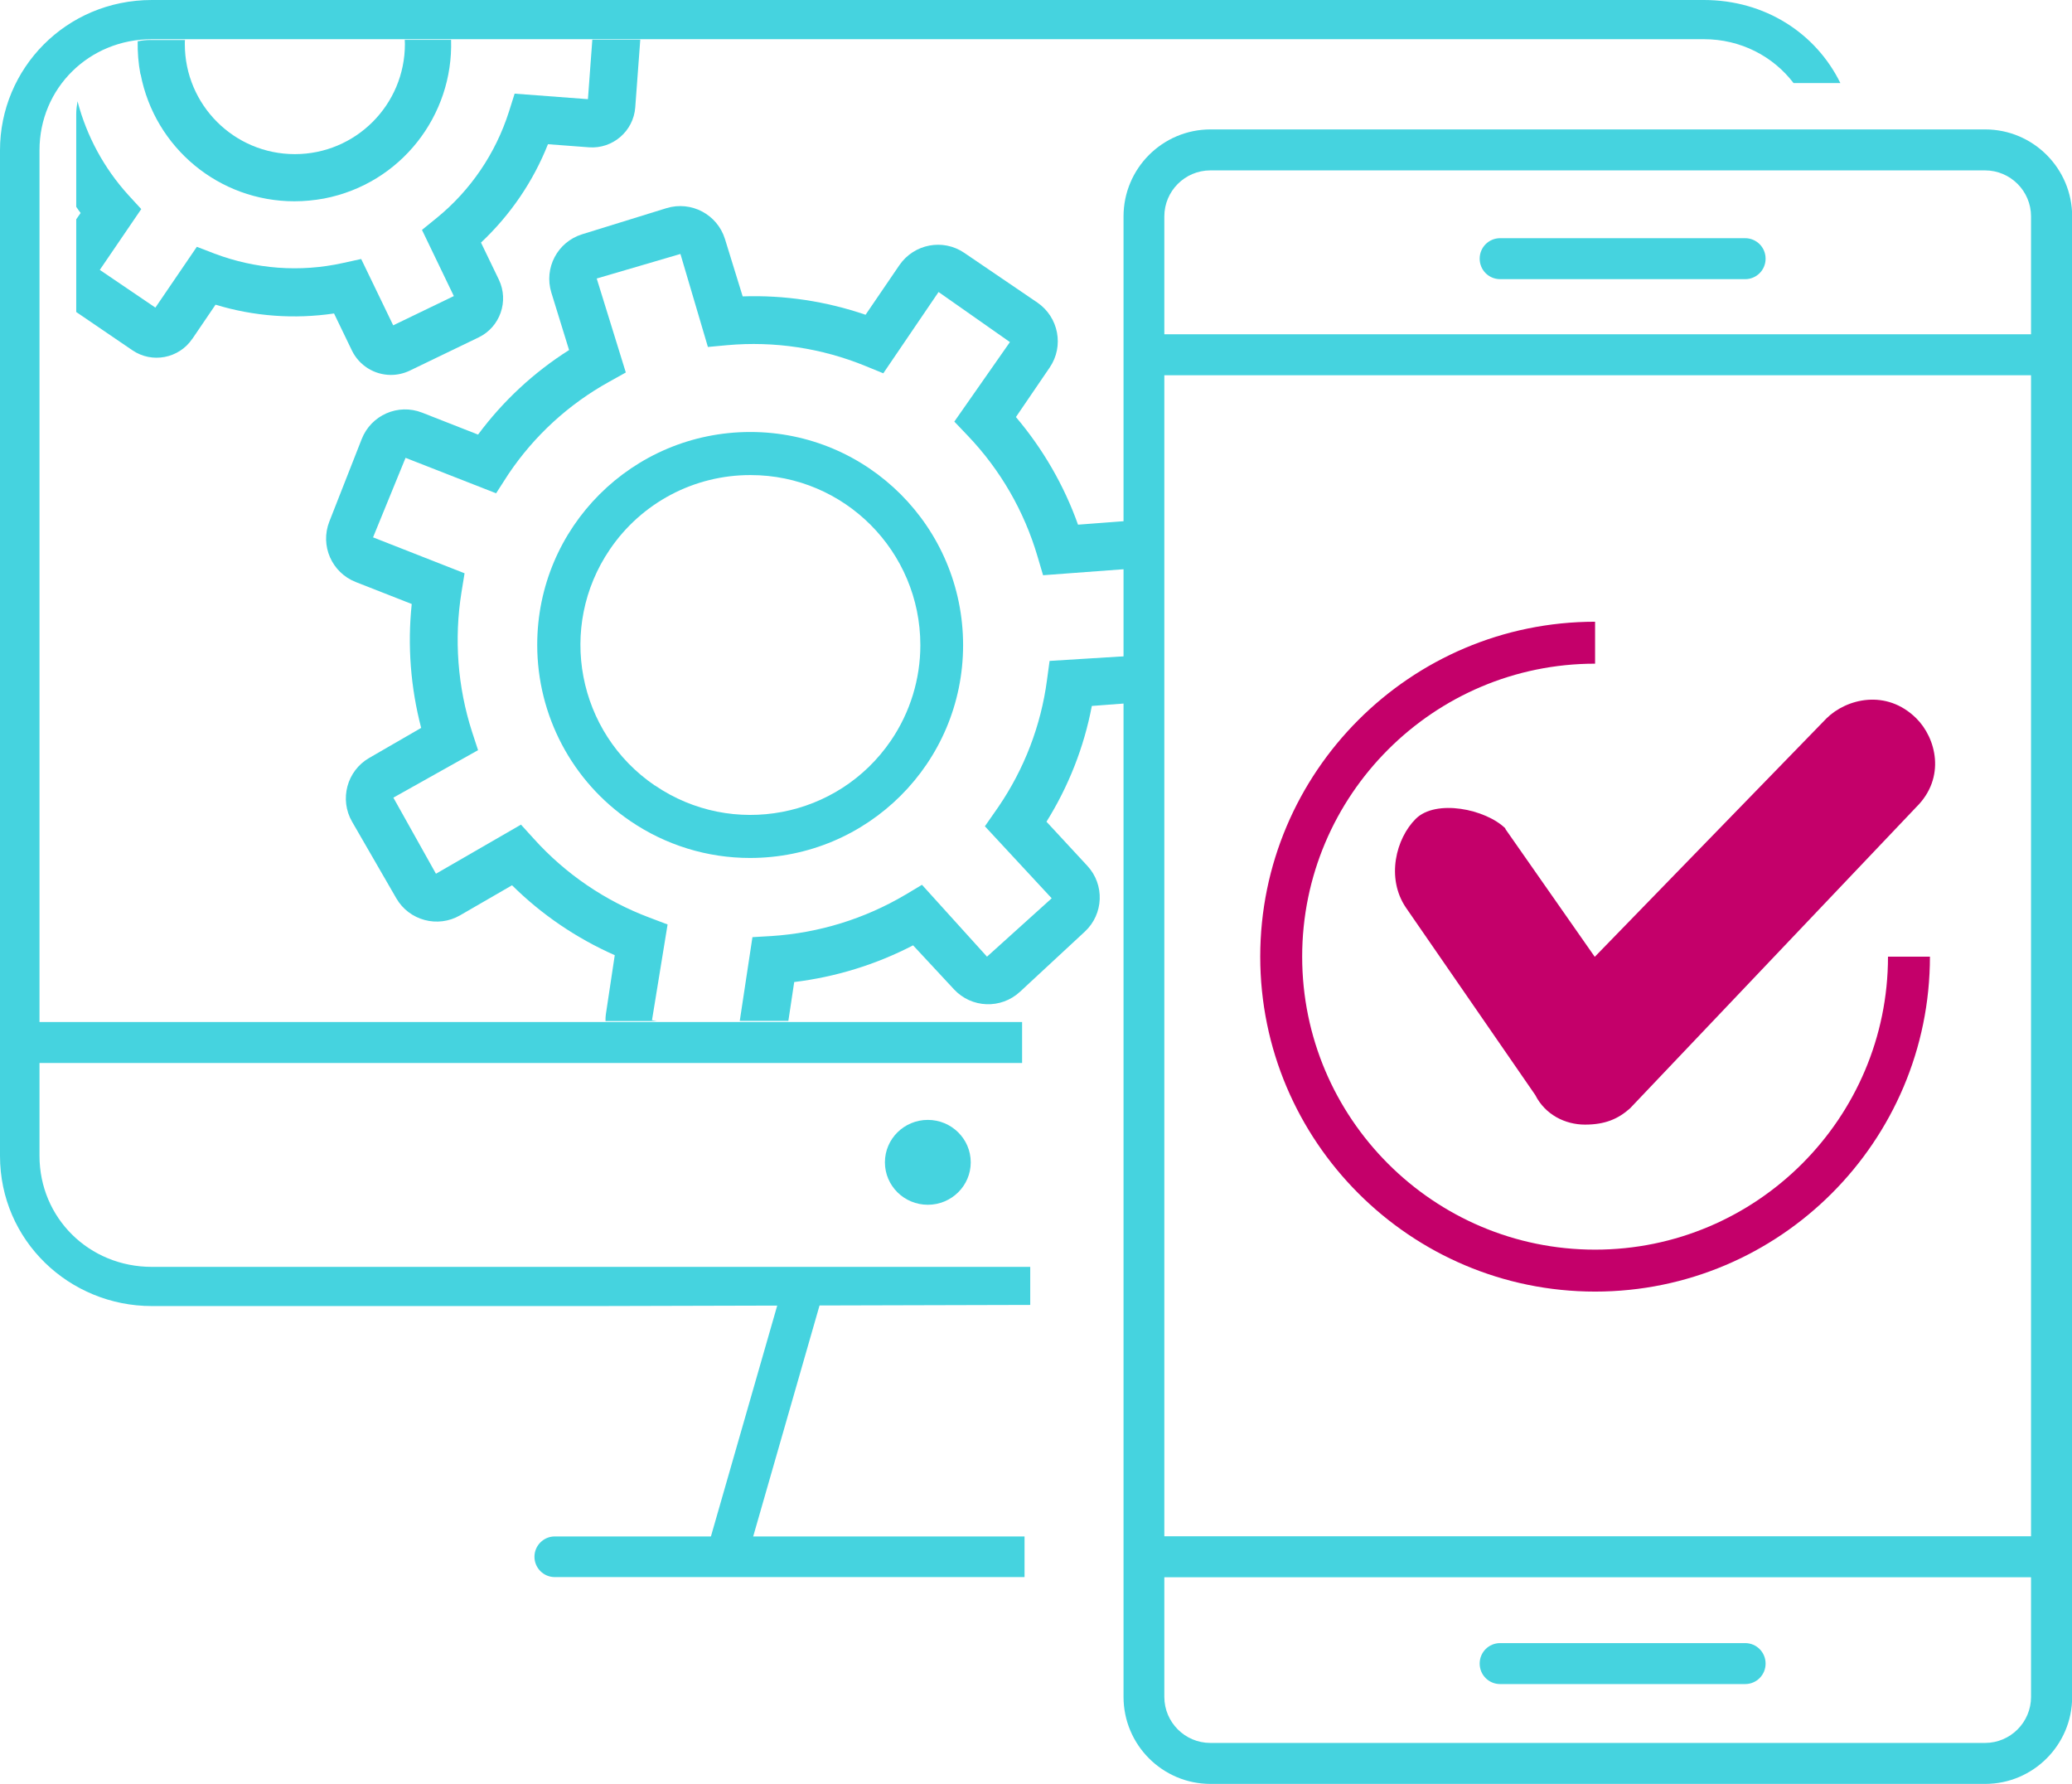
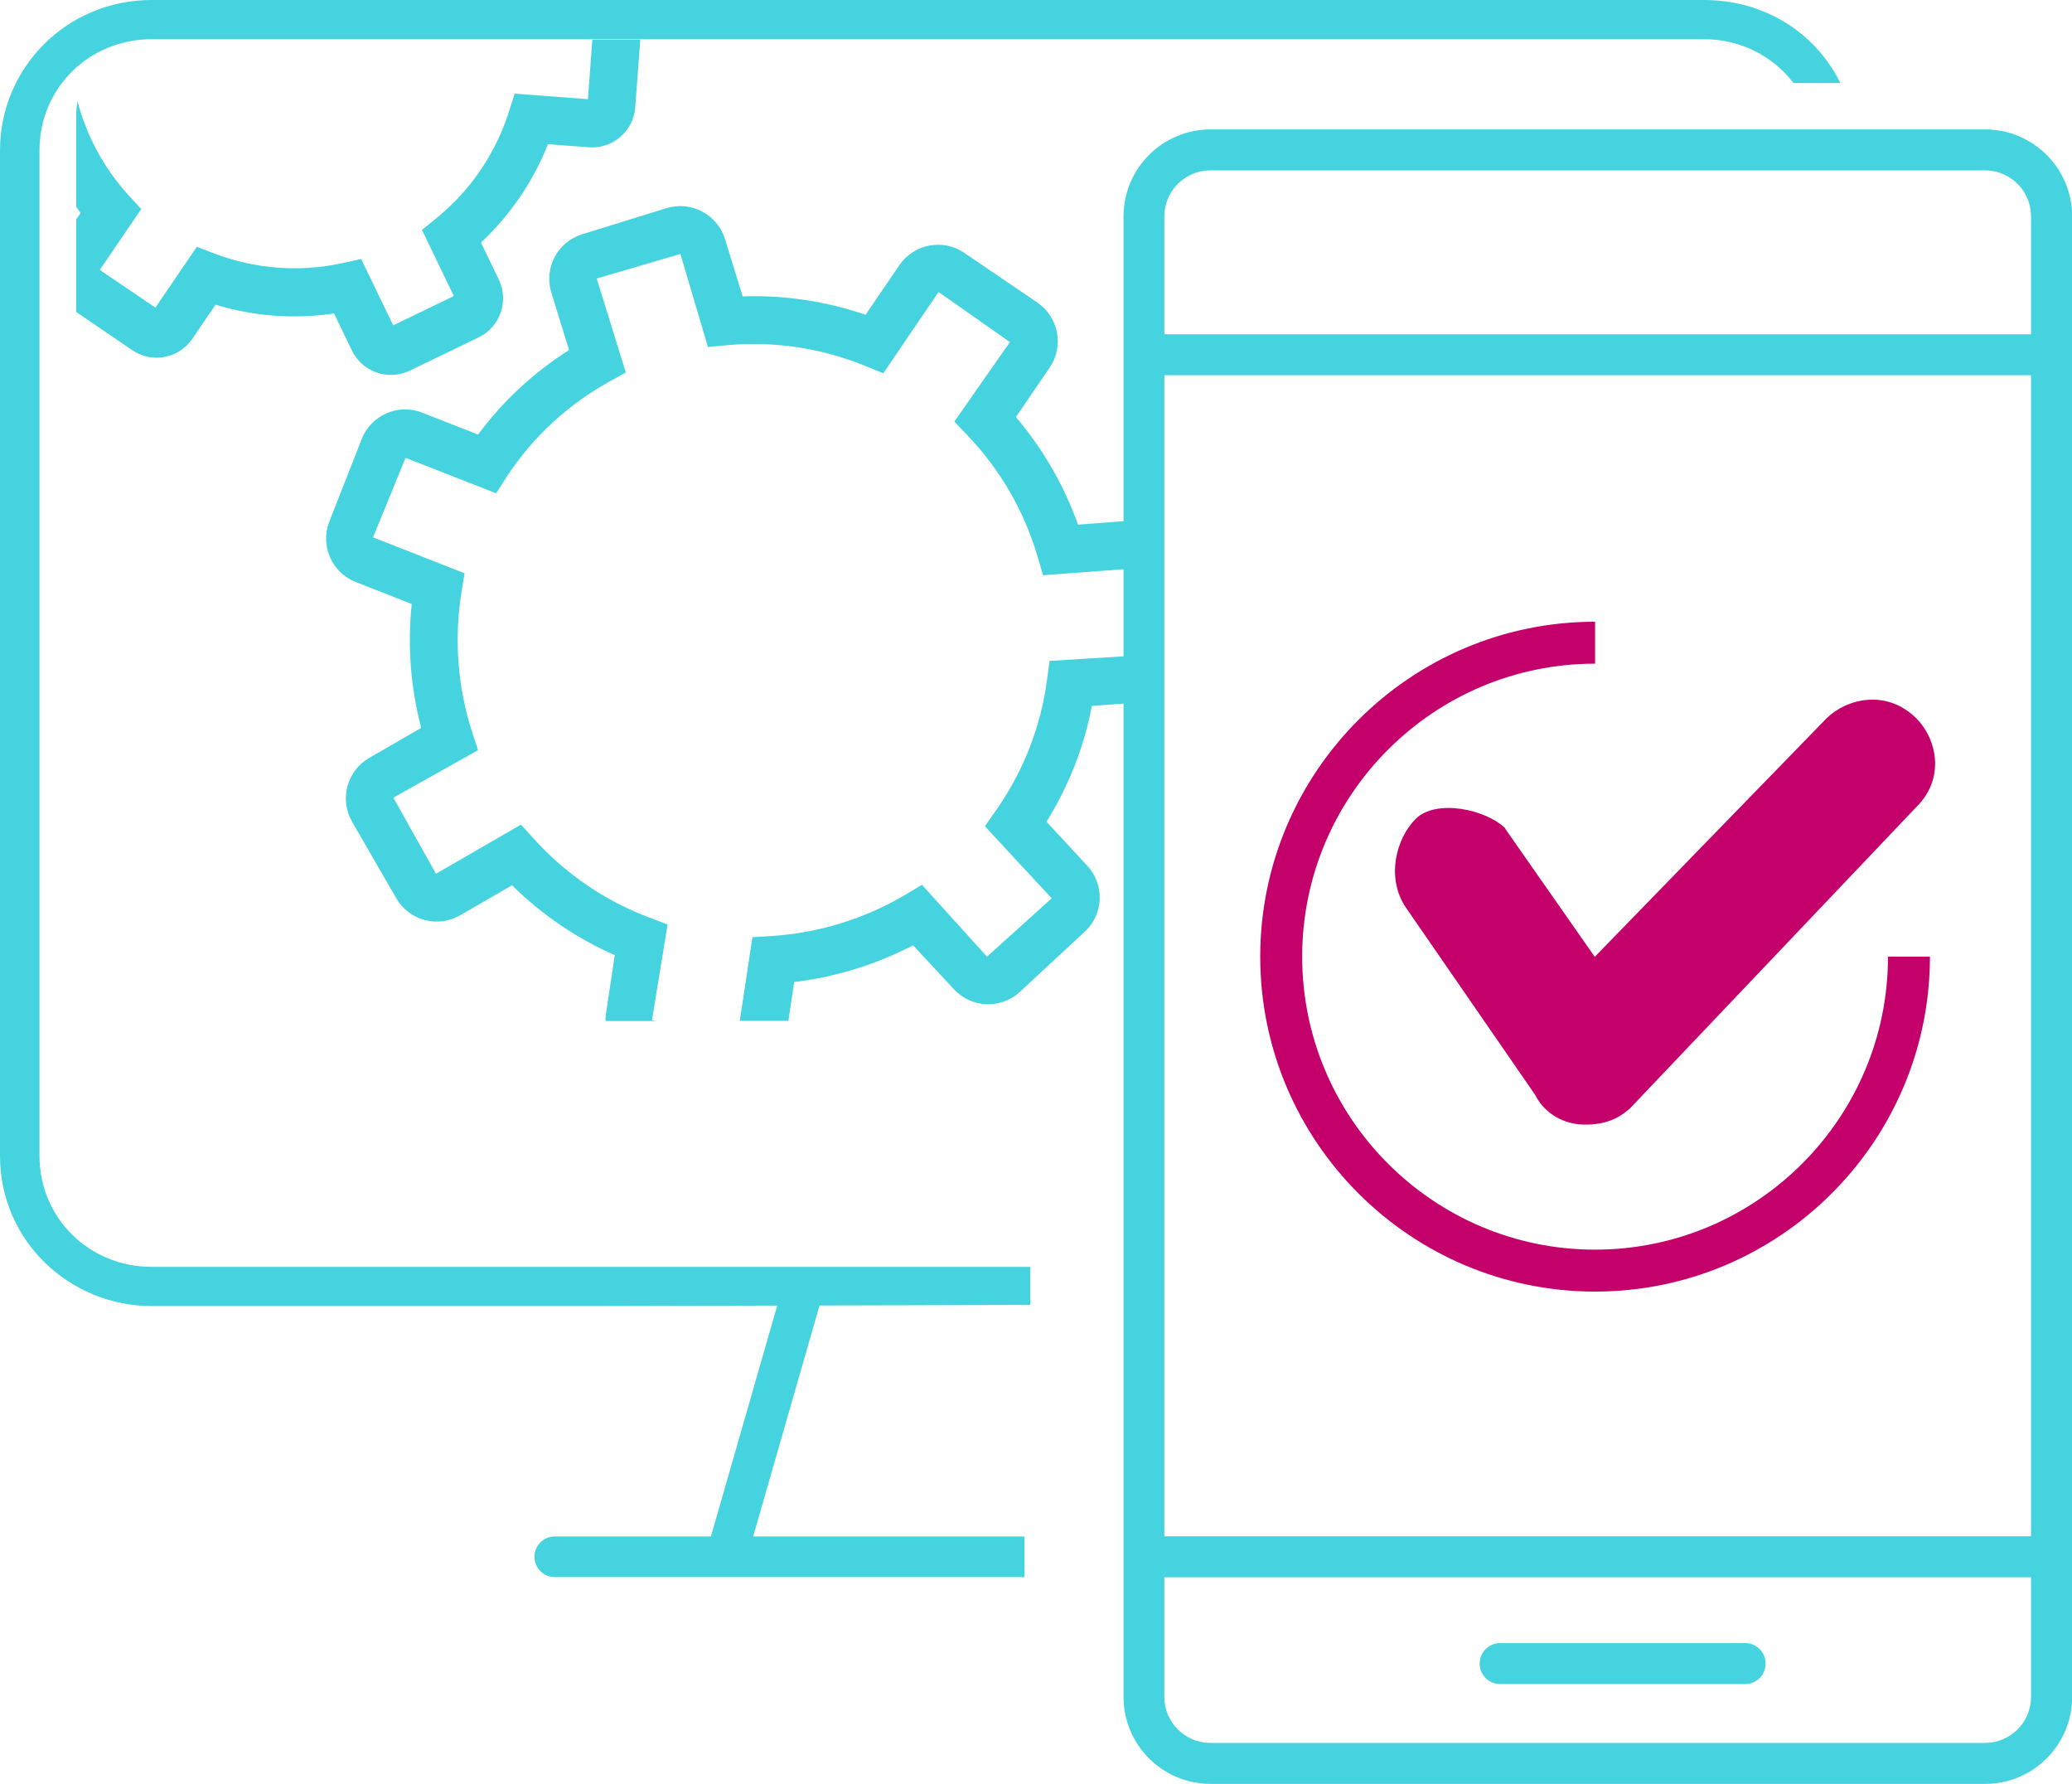
<svg xmlns="http://www.w3.org/2000/svg" id="Calque_2" viewBox="0 0 127.47 109.72">
  <defs>
    <style>.cls-1{fill:#c4006a;}.cls-2{fill:#45d3df;}</style>
  </defs>
  <g id="Background">
    <path class="cls-2" d="m63.03,97h-28.9c-.69,0-1.25-.56-1.25-1.25h0c0-.69.56-1.25,1.25-1.25h28.9s0,2.51,0,2.51Z" />
    <rect class="cls-2" x="38.47" y="86.24" width="17.17" height="2.5" transform="translate(-50.03 108.55) rotate(-73.97)" />
  </g>
  <g id="Objects">
    <path class="cls-2" d="m56.17,58.14l2.52,2.71c1.08,1.16,2.89,1.23,4.06.15l3.99-3.7c1.16-1.08,1.23-2.89.15-4.05l-2.51-2.71c1.36-2.18,2.31-4.59,2.79-7.12l3.68-.28c.2-.01.39-.05.57-.1v-10.78c-.43-.2-.91-.31-1.41-.27l-3.69.28c-.86-2.42-2.16-4.66-3.82-6.62l2.08-3.05c.89-1.31.55-3.09-.76-3.99l-4.5-3.06c-1.31-.89-3.09-.55-3.99.76l-2.08,3.05c-2.43-.83-4.99-1.22-7.56-1.13l-1.09-3.53c-.47-1.51-2.07-2.36-3.59-1.9l-5.2,1.61c-1.51.47-2.36,2.07-1.89,3.59,0,0,0,0,0,0l1.09,3.53c-2.17,1.37-4.07,3.14-5.6,5.2l-3.44-1.35c-1.48-.58-3.14.15-3.72,1.63l-1.99,5.07c-.58,1.48.15,3.14,1.63,3.72l3.44,1.35c-.27,2.55-.07,5.13.58,7.62l-3.2,1.85c-1.37.79-1.84,2.55-1.05,3.92l2.72,4.71c.79,1.37,2.55,1.84,3.92,1.05,0,0,0,0,0,0l3.2-1.85c1.83,1.81,3.97,3.26,6.32,4.3l-.55,3.65c-.02.13-.02.26-.02.4h3.15l-.29-.05.96-5.89-1.11-.42c-2.72-1.02-5.16-2.68-7.11-4.84l-.8-.88-5.23,3.02-2.62-4.68,5.21-2.92-.37-1.13c-.89-2.77-1.11-5.71-.65-8.58l.19-1.17-5.63-2.21,2-4.89,5.57,2.18.65-1.01.13-.2c1.58-2.34,3.69-4.27,6.16-5.64l1.04-.58-1.79-5.78,5.15-1.51,1.69,5.72,1.19-.11c2.9-.26,5.81.18,8.5,1.28l1.1.45,3.4-5,4.39,3.08-3.42,4.89.82.86c2.01,2.1,3.48,4.65,4.3,7.44l.34,1.15,6.03-.45.33,5.35-5.96.37-.16,1.18c-.37,2.8-1.4,5.47-2.99,7.8l-.83,1.19,4.11,4.43-3.98,3.59-4-4.42-1.02.61c-2.5,1.48-5.32,2.35-8.22,2.54l-1.19.07-.78,5.15h2.99l.36-2.39c2.55-.31,5.02-1.07,7.3-2.25Z" />
-     <path class="cls-2" d="m59.25,39.68c0-7.24-5.85-13.11-13.09-13.11-7.24,0-13.11,5.85-13.11,13.09,0,4.34,2.14,8.4,5.73,10.84,2.17,1.48,4.73,2.27,7.36,2.27,7.24,0,13.11-5.85,13.11-13.09Zm-18.97,8.63c-4.77-3.25-6.01-9.75-2.76-14.52,1.95-2.87,5.19-4.58,8.66-4.57,5.77,0,10.44,4.69,10.44,10.46,0,2.09-.63,4.14-1.81,5.87-3.25,4.77-9.75,6.01-14.52,2.76Z" />
    <path class="cls-2" d="m11.84,20.83s0,0,0,0l1.42-2.09c2.36.72,4.85.9,7.29.54l1.1,2.28c.45.92,1.38,1.5,2.4,1.5.4,0,.79-.09,1.15-.26l4.25-2.05c1.32-.64,1.87-2.23,1.24-3.55l-1.1-2.28c1.8-1.69,3.21-3.75,4.12-6.05l2.52.19c1.46.11,2.74-.99,2.85-2.45,0,0,0,0,0,0l.31-4.17h-2.95l-.27,3.66-4.51-.34-.35,1.11c-.82,2.57-2.36,4.84-4.45,6.54l-.9.73,1.96,4.07-3.73,1.8-1.97-4.08-1.14.25c-2.63.58-5.36.37-7.88-.58l-1.09-.42-2.55,3.74-3.42-2.32,2.55-3.74-.79-.86c-1.5-1.65-2.57-3.63-3.13-5.77-.04.25-.08.5-.08.76v5.73c.09.12.17.26.27.38l-.27.39v5.7l3.45,2.35c1.21.83,2.87.51,3.69-.7Z" />
-     <path class="cls-2" d="m8.65,4.56c.87,4.54,4.84,7.82,9.46,7.82.61,0,1.23-.06,1.83-.17,4.72-.91,7.96-5.11,7.81-9.76h-2.85c0,.09.01.17.01.26,0,3.74-3.03,6.77-6.77,6.77-3.74,0-6.77-3.03-6.77-6.77,0-.09,0-.17.01-.25h-2.14c-.26,0-.52.03-.77.08-.01.67.04,1.35.17,2.03Z" />
-     <path class="cls-2" d="m57.08,68.88c1.46,0,2.64,1.17,2.64,2.61s-1.18,2.61-2.64,2.61-2.64-1.17-2.64-2.61,1.18-2.61,2.64-2.61Z" />
-     <rect class="cls-2" x=".72" y="62.86" width="62.16" height="2.52" />
    <path class="cls-2" d="m63.38,80.26v-2.34H9.34c-3.86,0-6.91-3.01-6.91-6.83V9.24c0-3.82,3.05-6.83,6.91-6.83h95.48c2.28,0,4.27,1.06,5.52,2.7h2.88c-1.5-3.06-4.63-5.11-8.4-5.11H9.34C4.06,0,0,4.22,0,9.24v61.85c0,5.22,4.27,9.24,9.34,9.24h27.43l26.61-.07Z" />
    <path class="cls-2" d="m122.13,109.72h-47.66c-2.95,0-5.35-2.4-5.35-5.35V13.31c0-2.95,2.4-5.35,5.35-5.35h47.66c2.95,0,5.35,2.4,5.35,5.35v91.06c0,2.95-2.4,5.35-5.35,5.35ZM74.46,10.48c-1.56,0-2.83,1.27-2.83,2.83v91.06c0,1.56,1.27,2.83,2.83,2.83h47.66c1.56,0,2.83-1.27,2.83-2.83V13.31c0-1.56-1.27-2.83-2.83-2.83h-47.66Z" />
    <rect class="cls-2" x="70.37" y="20.56" width="55.84" height="2.52" />
    <rect class="cls-2" x="70.37" y="94.49" width="55.84" height="2.52" />
    <path class="cls-2" d="m107.36,103.58h-15.07c-.7,0-1.26-.56-1.26-1.26s.56-1.26,1.26-1.26h15.07c.7,0,1.26.56,1.26,1.26s-.56,1.26-1.26,1.26Z" />
-     <path class="cls-2" d="m107.36,17.17h-15.07c-.7,0-1.26-.56-1.26-1.26s.56-1.26,1.26-1.26h15.07c.7,0,1.26.56,1.26,1.26s-.56,1.26-1.26,1.26Z" />
    <path class="cls-1" d="m92.62,50.96c-1.23-1.21-4.29-1.82-5.52-.6-1.22,1.21-1.84,3.64-.61,5.46l7.96,11.53c.61,1.21,1.84,1.82,3.06,1.82s2.03-.34,2.77-1l17.61-18.53c1.84-1.82,1.22-4.25,0-5.46-1.84-1.82-4.29-1.21-5.52,0l-14.26,14.67-5.51-7.88Z" />
    <path class="cls-1" d="m98.13,79.44c-11.36,0-20.6-9.24-20.6-20.6s9.24-20.6,20.6-20.6v2.58c-9.94,0-18.02,8.09-18.02,18.02s8.08,18.02,18.02,18.02,18.02-8.09,18.02-18.02h2.58c0,11.36-9.24,20.6-20.6,20.6Z" />
  </g>
</svg>